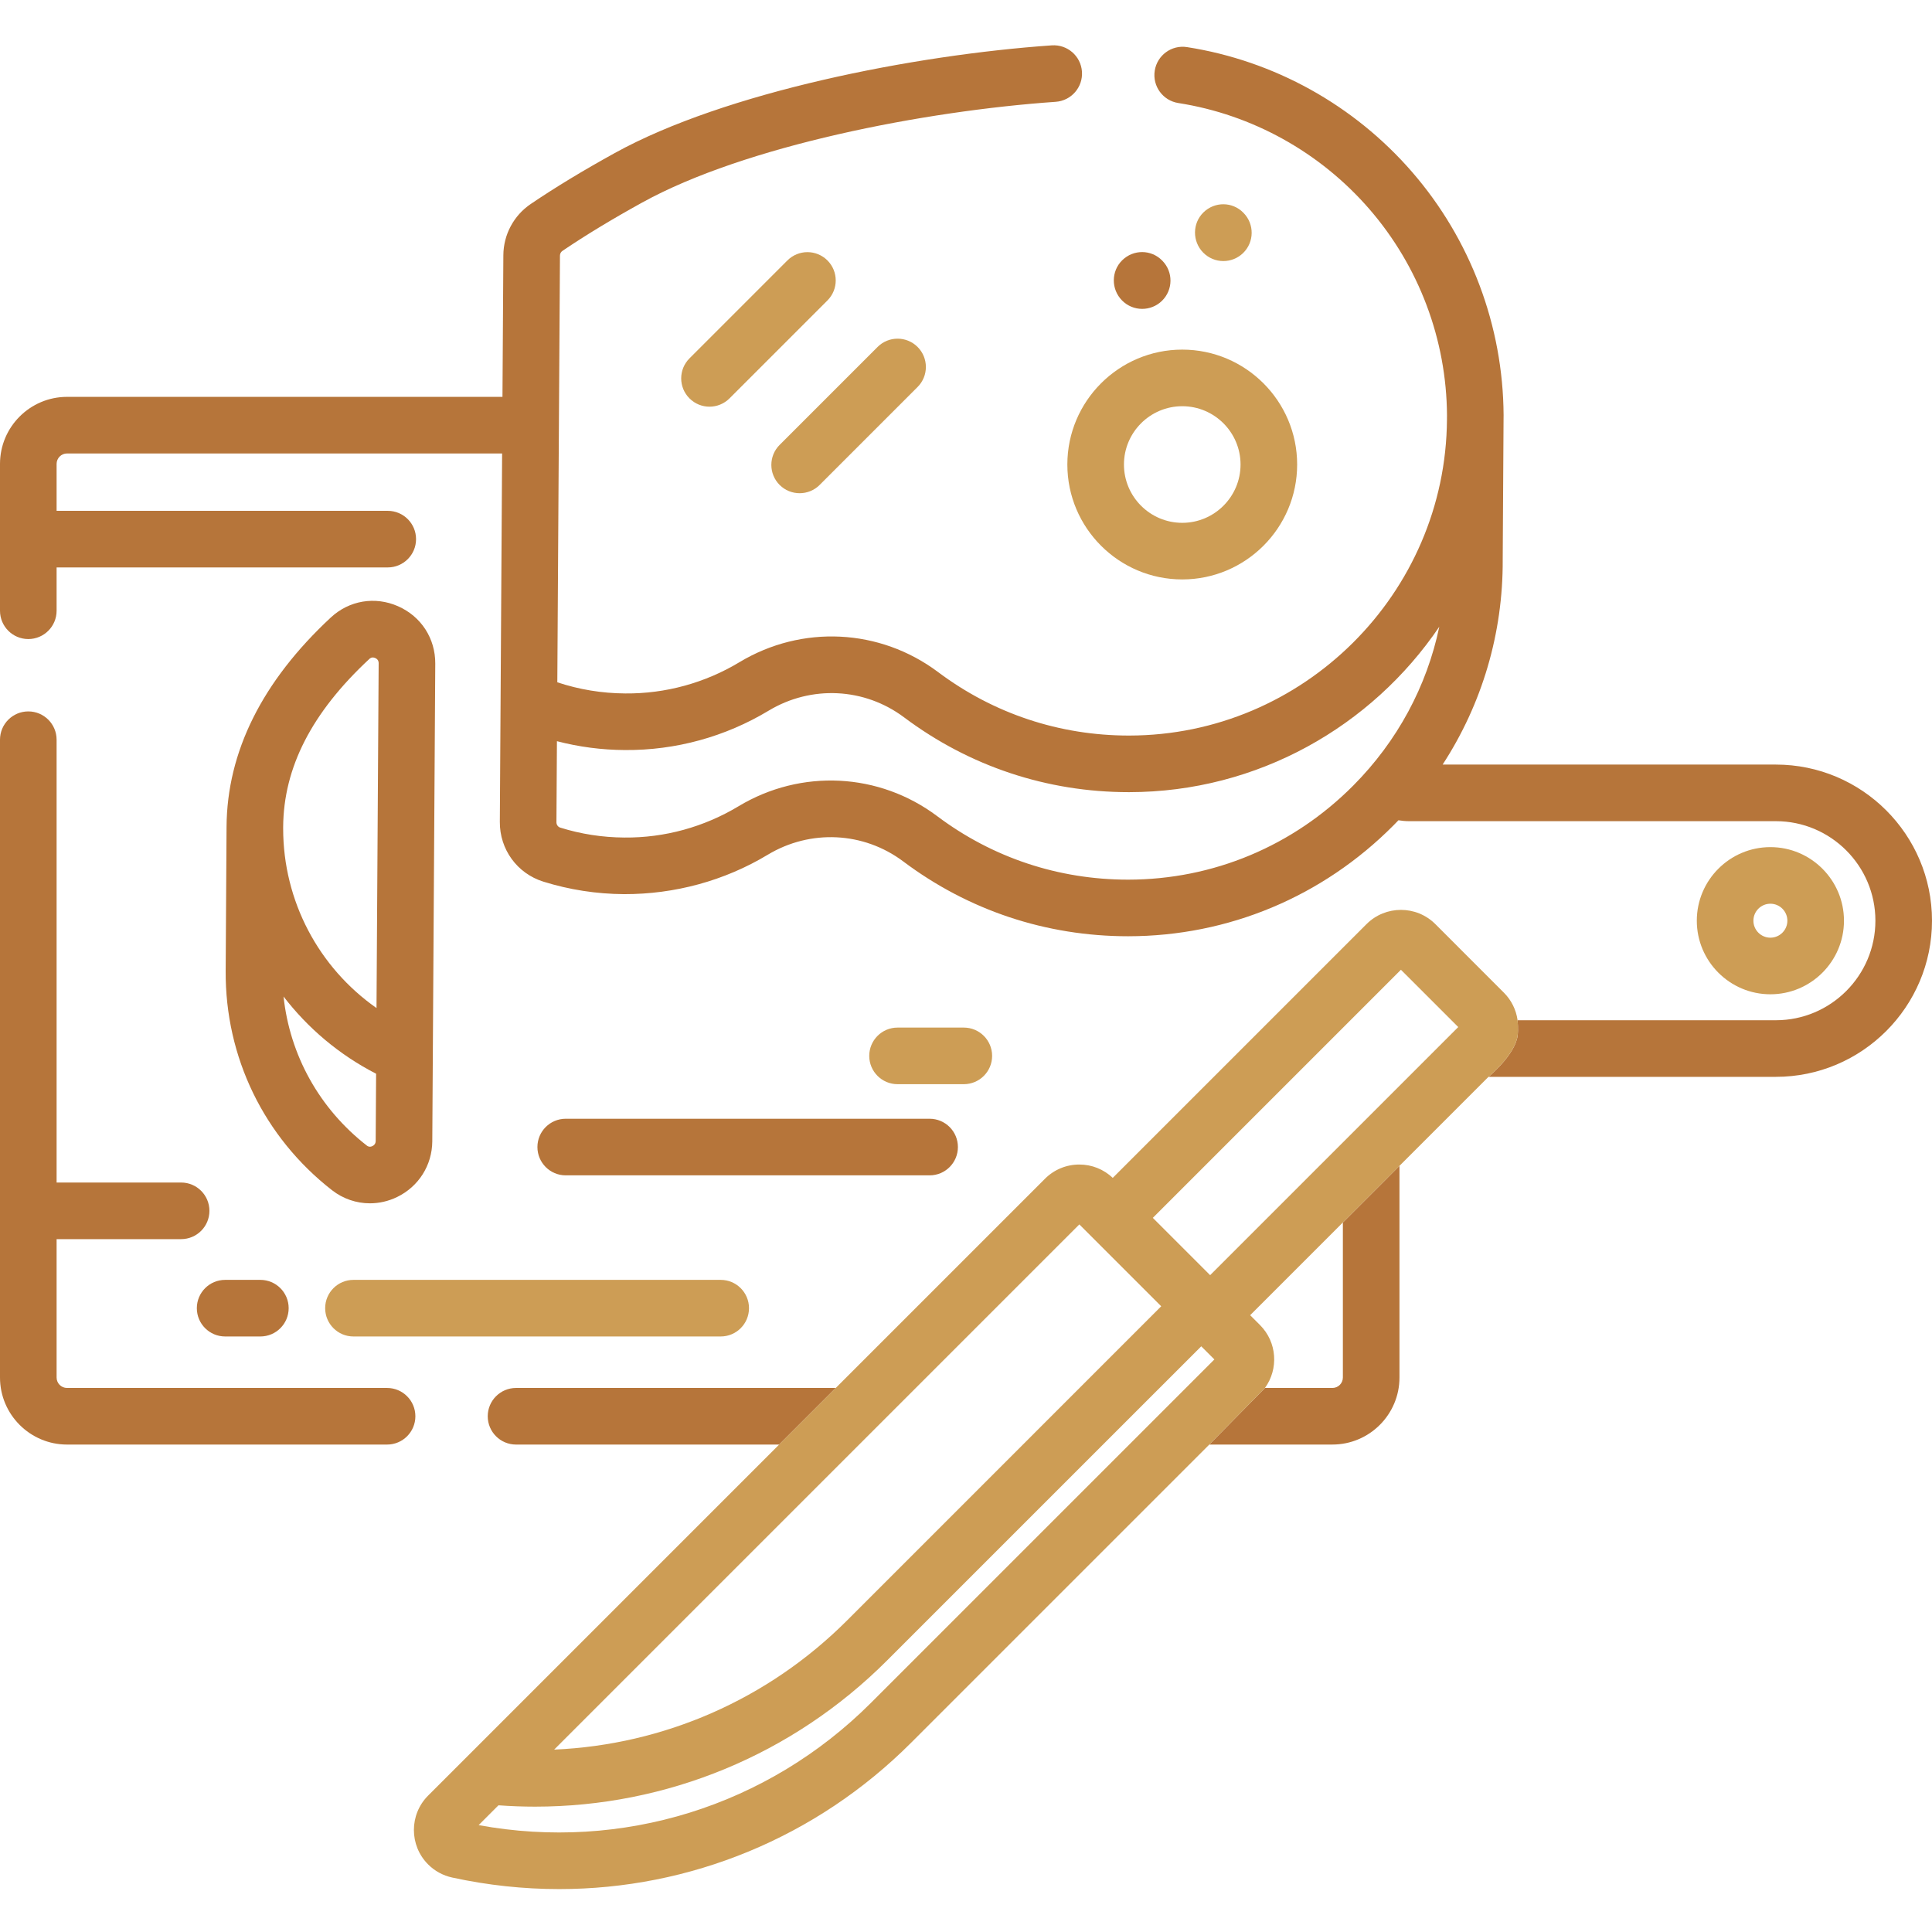
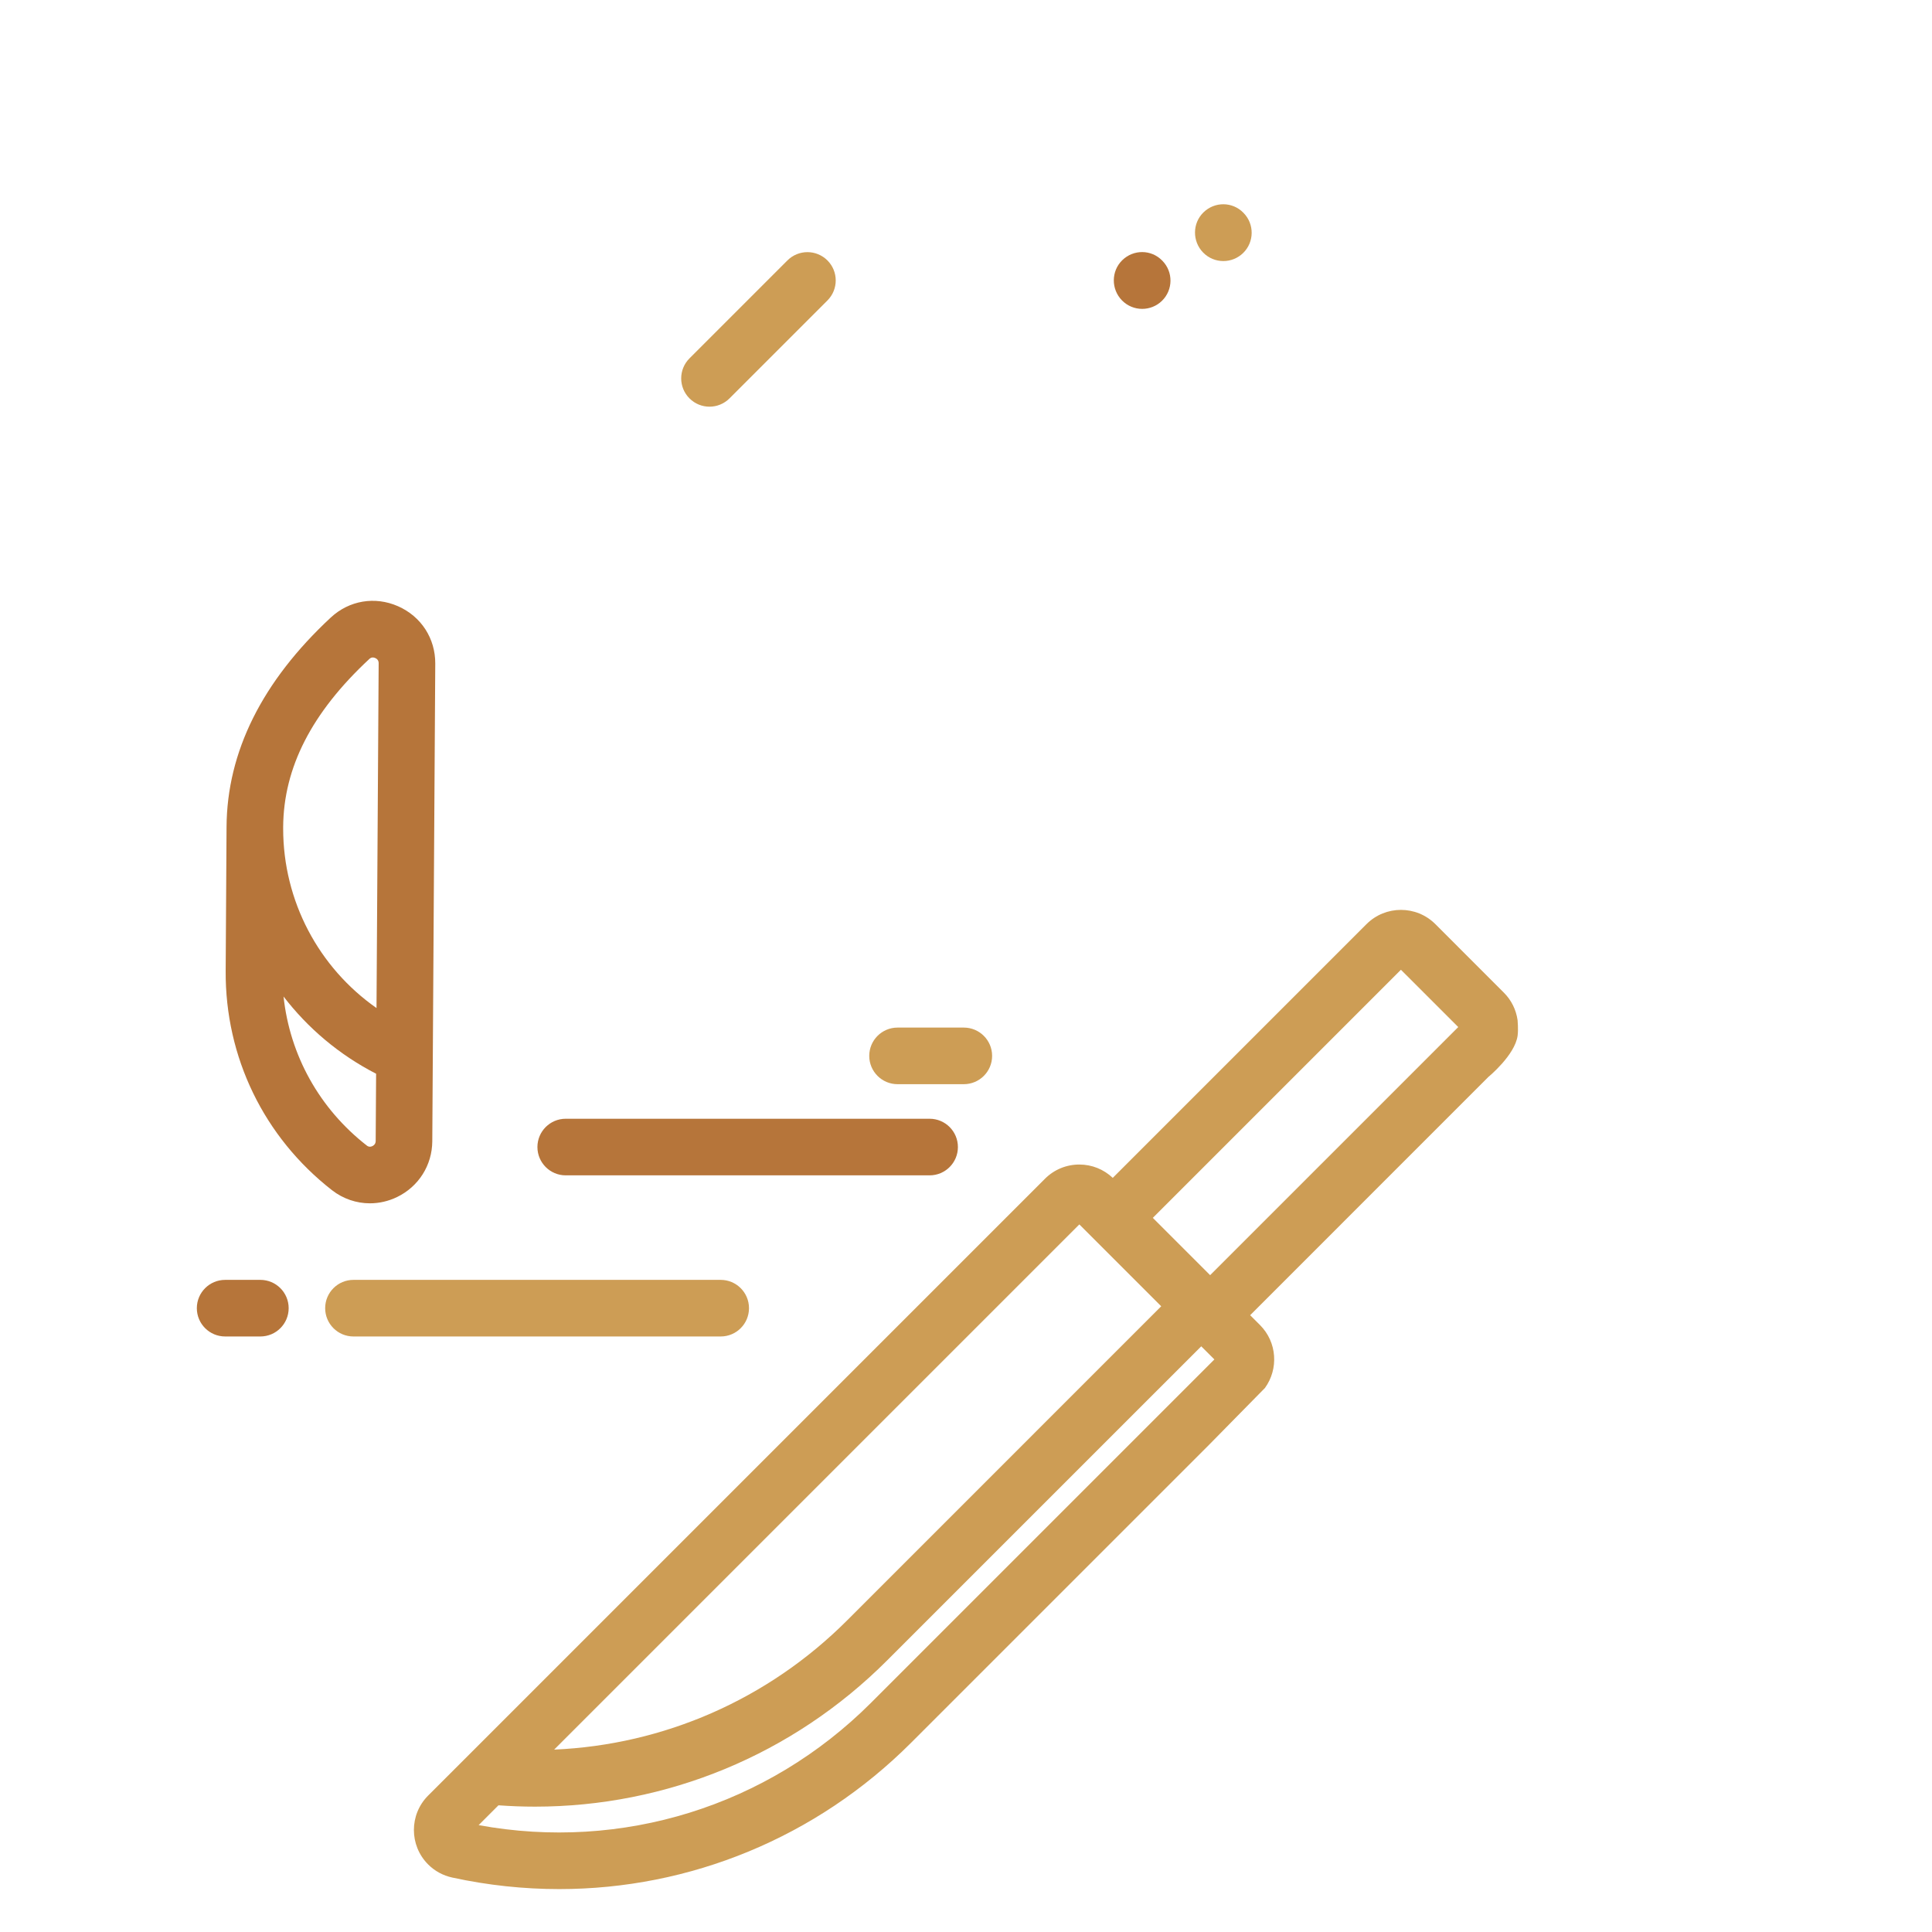
<svg xmlns="http://www.w3.org/2000/svg" width="512" height="512" viewBox="0 0 512 512" fill="none">
-   <path fill-rule="evenodd" clip-rule="evenodd" d="M382.312 202.621H470.621C493.438 202.621 512 221.18 512 243.996C512 266.813 493.438 285.375 470.621 285.375H394.465C394.465 285.375 401.443 279.655 402.18 274.5C402.408 272.905 402.18 270.375 402.18 270.375H470.621C485.168 270.375 497 258.543 497 243.996C497 229.453 485.168 217.621 470.621 217.621H373.383C372.441 217.621 371.516 217.524 370.602 217.379C370.492 217.492 370.383 217.606 370.274 217.719C369.947 218.06 369.619 218.4 369.285 218.734C350.48 237.66 325.52 248.094 298.996 248.117H298.953C277.246 248.117 256.645 241.262 239.367 228.285C228.859 220.406 214.762 219.715 203.453 226.52C191.98 233.426 178.801 236.996 165.367 236.957C158.082 236.914 150.891 235.797 143.992 233.645C137.051 231.473 132.414 225.109 132.461 217.809L133.066 120.172H17.77C16.242 120.172 15 121.414 15 122.942V135.375H102.758C106.898 135.375 110.258 138.731 110.258 142.875C110.258 147.016 106.898 150.375 102.758 150.375H15V161.856C15 165.996 11.641 169.356 7.5 169.356C3.359 169.356 0 165.996 0 161.856V122.942C0 113.141 7.973 105.172 17.77 105.172H133.16L133.395 67.633C133.43 62.191 136.137 57.121 140.641 54.066C147.145 49.664 154.43 45.242 162.91 40.559C192.234 24.379 242.207 14.566 278.727 12.02C282.859 11.738 286.441 14.844 286.73 18.977C287.02 23.11 283.902 26.692 279.77 26.981C244.895 29.418 197.477 38.617 170.16 53.688C162.082 58.153 155.18 62.336 149.055 66.484C148.645 66.762 148.398 67.227 148.395 67.727L147.695 180.817C153.477 182.738 159.508 183.731 165.691 183.77C176.363 183.871 186.848 180.977 195.953 175.492C212.516 165.516 233.184 166.547 248.605 178.109C263.281 189.113 280.758 194.93 299.152 194.93H299.23C345.375 194.899 383.16 157.324 383.461 111.172V111.043C383.469 110.727 383.469 110.399 383.469 110.078C383.355 90.004 376.039 70.563 362.867 55.379C349.809 40.332 331.84 30.36 312.27 27.305C308.176 26.668 305.375 22.832 306.016 18.738C306.652 14.649 310.484 11.84 314.578 12.485C337.648 16.086 358.82 27.828 374.195 45.551C389.715 63.438 398.336 86.34 398.469 110.035C398.469 110.461 398.465 110.863 398.457 111.254V111.266L398.234 148.301C398.34 167.801 392.777 186.531 382.312 202.621ZM221.484 367.824H136.754C132.613 367.824 129.254 371.18 129.254 375.324C129.254 379.465 132.613 382.824 136.754 382.824H206.484L221.484 367.824ZM320.48 382.82H353.105C362.906 382.82 370.875 374.852 370.875 365.055V308.965L355.875 323.969V365.055C355.875 366.582 354.633 367.824 353.105 367.824H335.227L320.48 382.82ZM298.949 233.117H298.988C321.484 233.098 342.676 224.234 358.645 208.164C370.336 196.399 378.125 181.859 381.43 166.086C363.547 192.484 333.332 209.906 299.238 209.93H299.148C277.484 209.93 256.898 203.078 239.602 190.113C229.09 182.231 214.992 181.535 203.688 188.34C192.219 195.25 179.078 198.871 165.594 198.77C159.461 198.734 153.438 197.945 147.594 196.422L147.461 217.899C147.457 218.555 147.871 219.141 148.465 219.324C153.941 221.039 159.66 221.922 165.453 221.957C176.156 222.059 186.605 219.152 195.719 213.668C212.281 203.695 232.949 204.727 248.367 216.289C263.031 227.301 280.523 233.117 298.949 233.117Z" fill="#B6753A" />
  <path fill-rule="evenodd" clip-rule="evenodd" d="M402.178 270.375C401.795 267.617 400.545 265.066 398.541 263.062L380.381 244.898C375.35 239.871 367.17 239.875 362.143 244.898L294.893 312.148C292.486 309.871 289.361 308.613 286.037 308.613H286.029C282.588 308.613 279.35 309.957 276.916 312.39L221.482 367.824L206.482 382.824L123.979 465.332C123.975 465.332 123.971 465.335 123.971 465.339L113.459 475.847C108.428 480.878 108.432 489.066 113.463 494.097C115.205 495.839 117.408 497.039 119.834 497.566C129.279 499.625 138.779 500.628 148.197 500.628C182.822 500.628 216.291 487.011 241.416 461.882L320.479 382.82L335.225 367.824C338.877 362.785 338.451 355.687 333.912 351.148L331.303 348.539L355.873 323.968L370.873 308.964L394.463 285.375C394.463 285.375 401.441 279.654 402.178 274.499C402.406 272.905 402.178 270.375 402.178 270.375ZM386.447 272.179L371.26 256.996L305.51 322.746L320.697 337.929L386.447 272.179ZM307.732 346.179L286.037 324.484L146.857 463.664C175.924 462.402 203.529 450.382 224.463 429.453L307.732 346.179ZM126.846 483.675C164.787 490.652 203.396 478.691 230.811 451.277L321.822 360.265L318.342 356.789L235.068 440.058C210.084 465.042 176.666 478.781 141.787 478.781C138.568 478.781 135.338 478.66 132.096 478.425L126.846 483.675Z" fill="#CD9D55" />
-   <path d="M102.578 367.824H17.77C16.242 367.824 15 366.582 15 365.055V328.383H48C52.141 328.383 55.5 325.027 55.5 320.883C55.5 316.742 52.141 313.383 48 313.383H15V196.031C15 191.891 11.641 188.531 7.5 188.531C3.359 188.531 0 191.891 0 196.031V365.055C0 374.852 7.973 382.824 17.77 382.824H102.578C106.723 382.824 110.078 379.465 110.078 375.324C110.078 371.184 106.723 367.824 102.578 367.824Z" fill="#B6753A" />
-   <path d="M488.672 243.996C488.672 233.246 479.922 224.496 469.172 224.496C458.418 224.496 449.672 233.246 449.672 243.996C449.672 254.75 458.418 263.496 469.172 263.496C479.922 263.496 488.672 254.75 488.672 243.996ZM464.672 243.996C464.672 241.516 466.691 239.496 469.172 239.496C471.652 239.496 473.672 241.516 473.672 243.996C473.672 246.477 471.652 248.496 469.172 248.496C466.691 248.496 464.672 246.48 464.672 243.996Z" fill="#CD9D55" />
  <path d="M86.172 346.68C86.172 350.824 89.527 354.18 93.672 354.18H190.992C195.133 354.18 198.492 350.824 198.492 346.68C198.492 342.539 195.133 339.18 190.992 339.18H93.672C89.527 339.18 86.172 342.539 86.172 346.68Z" fill="#CD9D55" />
  <path d="M142.422 303.98C142.422 308.121 145.781 311.48 149.922 311.48H246.355C250.5 311.48 253.855 308.121 253.855 303.98C253.855 299.836 250.5 296.48 246.355 296.48H149.922C145.781 296.48 142.422 299.836 142.422 303.98Z" fill="#B6753A" />
  <path d="M52.164 346.68C52.164 350.824 55.523 354.18 59.664 354.18H69C73.141 354.18 76.5 350.824 76.5 346.68C76.5 342.539 73.141 339.18 69 339.18H59.664C55.523 339.18 52.164 342.539 52.164 346.68Z" fill="#B6753A" />
-   <path d="M255.422 287.32C259.562 287.32 262.922 283.961 262.922 279.82C262.922 275.676 259.562 272.32 255.422 272.32H237.859C233.719 272.32 230.359 275.676 230.359 279.82C230.359 283.961 233.719 287.32 237.859 287.32H255.422Z" fill="#CD9D55" />
+   <path d="M255.422 287.32C259.562 287.32 262.922 283.961 262.922 279.82C262.922 275.676 259.562 272.32 255.422 272.32H237.859C233.719 272.32 230.359 275.676 230.359 279.82C230.359 283.961 233.719 287.32 237.859 287.32Z" fill="#CD9D55" />
  <path d="M105.462 160.649C99.357 157.97 92.537 159.118 87.662 163.649C69.455 180.583 60.162 199.247 60.037 219.122V219.169L59.806 257.305C59.662 280.165 69.935 301.345 87.99 315.419C90.939 317.716 94.466 318.891 98.033 318.891C100.474 318.891 102.931 318.341 105.236 317.223C110.947 314.454 114.521 308.798 114.56 302.458L115.349 175.872C115.388 169.177 111.603 163.345 105.462 160.649ZM97.876 174.634C98.044 174.477 98.56 174.001 99.431 174.384C100.044 174.649 100.353 175.122 100.349 175.778L99.779 267.141C84.462 256.419 75.041 238.782 75.041 219.579V219.184C75.142 203.399 82.615 188.825 97.876 174.634ZM98.693 303.727C97.888 304.114 97.376 303.716 97.212 303.587C84.638 293.786 76.814 279.653 75.142 264.087C81.603 272.505 89.923 279.54 99.673 284.552L99.56 302.364C99.556 303.145 99.087 303.536 98.693 303.727Z" fill="#B6753A" />
-   <path d="M313.309 153.555C330.098 153.555 343.758 139.895 343.758 123.102C343.758 106.312 330.098 92.652 313.309 92.652C296.52 92.652 282.859 106.312 282.859 123.102C282.859 139.895 296.52 153.555 313.309 153.555ZM313.309 107.652C321.828 107.652 328.758 114.586 328.758 123.102C328.758 131.621 321.828 138.555 313.309 138.555C304.789 138.555 297.859 131.621 297.859 123.102C297.859 114.586 304.789 107.652 313.309 107.652Z" fill="#CD9D55" />
  <path d="M219.279 69.015C216.354 66.089 211.604 66.089 208.674 69.015L182.721 94.972C179.791 97.901 179.791 102.651 182.721 105.577C184.182 107.042 186.104 107.776 188.021 107.776C189.939 107.776 191.861 107.042 193.326 105.577L219.279 79.624C222.209 76.694 222.209 71.944 219.279 69.015Z" fill="#CD9D55" />
-   <path d="M211.913 130.707C213.831 130.707 215.753 129.977 217.218 128.512L243.171 102.555C246.101 99.625 246.101 94.879 243.171 91.949C240.241 89.019 235.495 89.019 232.565 91.949L206.608 117.906C203.683 120.836 203.683 125.582 206.608 128.512C208.073 129.977 209.991 130.707 211.913 130.707Z" fill="#CD9D55" />
  <path d="M302.69 81.856C304.584 81.856 306.479 81.145 307.94 79.715C310.897 76.817 310.947 72.067 308.049 69.109L307.979 69.039C305.08 66.078 300.369 66.063 297.408 68.961C294.447 71.859 294.432 76.645 297.33 79.602C298.799 81.102 300.744 81.856 302.69 81.856Z" fill="#B6753A" />
  <path d="M329.451 67.044C332.412 64.145 332.463 59.395 329.561 56.434L329.494 56.364C326.596 53.407 321.885 53.391 318.924 56.29C315.963 59.188 315.947 63.969 318.846 66.93C320.315 68.43 322.26 69.184 324.205 69.184C326.096 69.184 327.99 68.469 329.451 67.044Z" fill="#CD9D55" />
</svg>